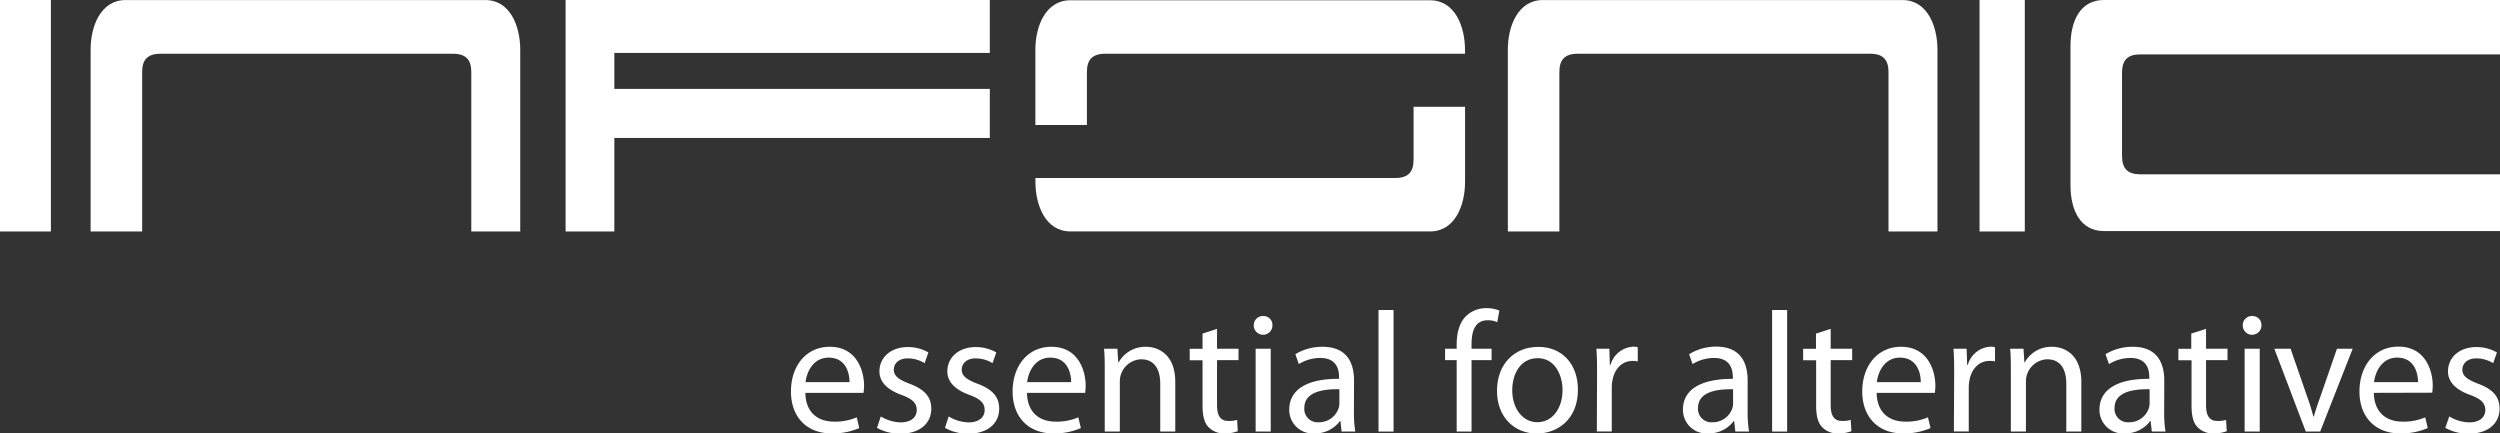
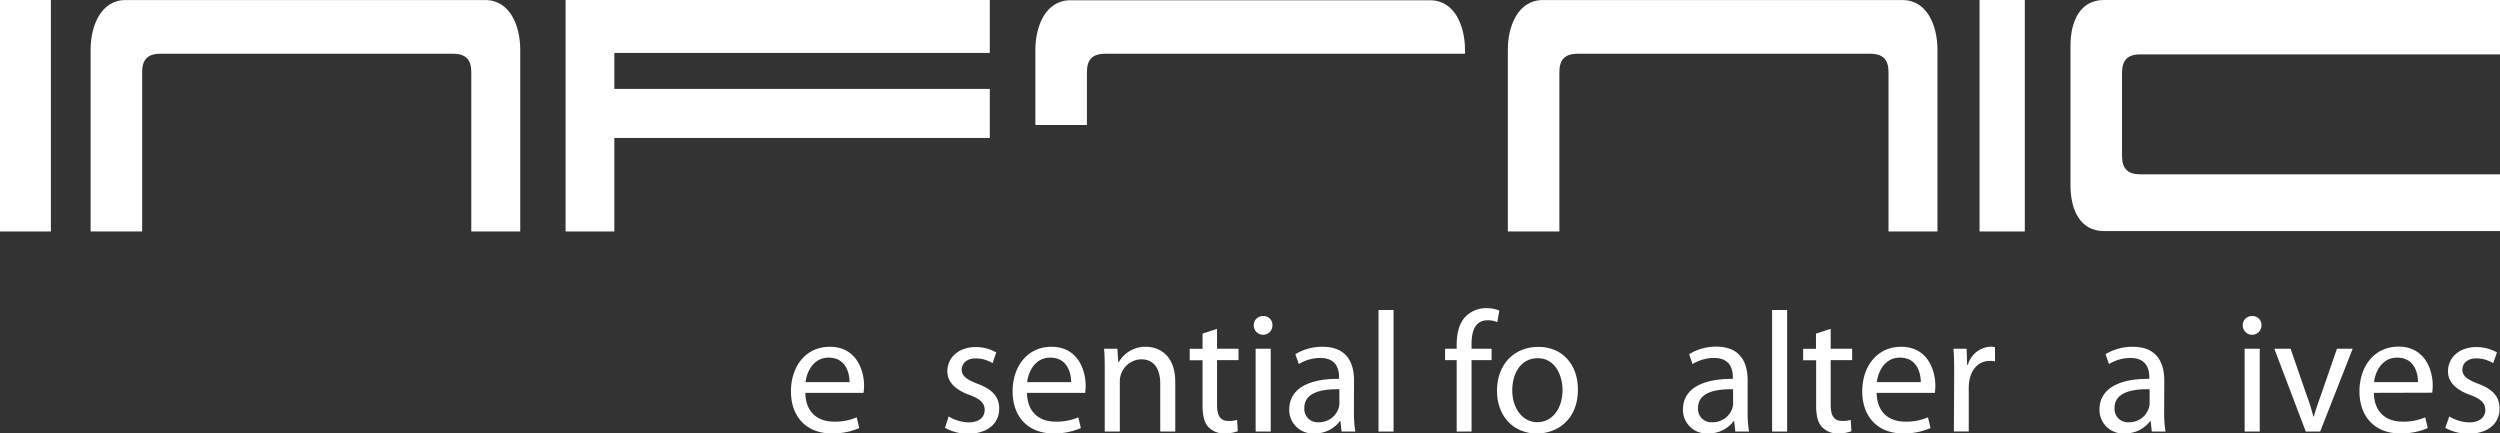
<svg xmlns="http://www.w3.org/2000/svg" id="Layer_1" data-name="Layer 1" viewBox="0 0 465.7 80.74">
  <rect x="0" y="0" width="465.7" height="80.74" fill="#333333" stroke="none" />
  <defs>
    <style>.cls-1{fill:#fff;}</style>
  </defs>
  <title>Infonic_Logo_Footer</title>
  <path class="cls-1" d="M341.23,273.61c.06,3.8,2.49,5.36,5.3,5.36a10.13,10.13,0,0,0,4.27-.8l.47,2a12.42,12.42,0,0,1-5.13,1c-4.75,0-7.59-3.16-7.59-7.82s2.74-8.32,7.24-8.32c5,0,6.38,4.44,6.38,7.27a10.78,10.78,0,0,1-.1,1.31Zm8.23-2c0-1.78-.74-4.56-3.89-4.56-2.84,0-4.08,2.62-4.3,4.56Z" transform="translate(-191.21 -200.43)" />
-   <path class="cls-1" d="M355.29,278a7.35,7.35,0,0,0,3.69,1.11c2,0,3-1,3-2.3s-.8-2.07-2.87-2.83c-2.77-1-4.08-2.52-4.08-4.37,0-2.49,2-4.53,5.32-4.53a7.7,7.7,0,0,1,3.8,1l-.7,2a6.07,6.07,0,0,0-3.16-.89c-1.66,0-2.58.95-2.58,2.11s.92,1.84,2.93,2.61c2.68,1,4.05,2.36,4.05,4.65,0,2.71-2.11,4.66-5.77,4.66a8.8,8.8,0,0,1-4.34-1.09Z" transform="translate(-191.21 -200.43)" />
  <path class="cls-1" d="M367.93,278a7.36,7.36,0,0,0,3.7,1.11c2,0,3-1,3-2.3s-.8-2.07-2.87-2.83c-2.77-1-4.08-2.52-4.08-4.37,0-2.49,2-4.53,5.32-4.53a7.7,7.7,0,0,1,3.8,1l-.7,2a6,6,0,0,0-3.16-.89c-1.66,0-2.58.95-2.58,2.11s.92,1.84,2.93,2.61c2.68,1,4.05,2.36,4.05,4.65,0,2.71-2.11,4.66-5.77,4.66a8.74,8.74,0,0,1-4.33-1.09Z" transform="translate(-191.21 -200.43)" />
  <path class="cls-1" d="M382.52,273.61c.06,3.8,2.48,5.36,5.29,5.36a10.13,10.13,0,0,0,4.27-.8l.47,2a12.4,12.4,0,0,1-5.12,1c-4.76,0-7.59-3.16-7.59-7.82s2.74-8.32,7.23-8.32c5,0,6.38,4.44,6.38,7.27,0,.58-.07,1-.09,1.31Zm8.22-2c0-1.78-.74-4.56-3.89-4.56-2.84,0-4.08,2.62-4.3,4.56Z" transform="translate(-191.21 -200.43)" />
  <path class="cls-1" d="M397,269.56c0-1.59,0-2.9-.13-4.17h2.49l.16,2.55h.07a5.67,5.67,0,0,1,5.1-2.91c2.14,0,5.45,1.28,5.45,6.57v9.22h-2.8v-8.9c0-2.49-.93-4.56-3.58-4.56a4.11,4.11,0,0,0-3.95,4.18v9.28H397Z" transform="translate(-191.21 -200.43)" />
  <path class="cls-1" d="M417.92,261.69v3.7h4v2.13h-4v8.32c0,1.91.54,3,2.1,3a5.27,5.27,0,0,0,1.64-.19l.12,2.1a6.57,6.57,0,0,1-2.48.42,3.94,3.94,0,0,1-3-1.21c-.79-.83-1.08-2.21-1.08-4v-8.42h-2.39v-2.13h2.39v-2.84Z" transform="translate(-191.21 -200.43)" />
  <path class="cls-1" d="M428.24,261.05a1.74,1.74,0,0,1-3.48,0,1.7,1.7,0,0,1,1.75-1.75A1.66,1.66,0,0,1,428.24,261.05Zm-3.13,19.77V265.39h2.81v15.43Z" transform="translate(-191.21 -200.43)" />
  <path class="cls-1" d="M443.42,277.12a23.07,23.07,0,0,0,.25,3.7h-2.55l-.21-1.95h-.1a5.76,5.76,0,0,1-4.72,2.3,4.39,4.39,0,0,1-4.72-4.43c0-3.74,3.32-5.78,9.28-5.74v-.32c0-1.27-.35-3.57-3.5-3.57a7.68,7.68,0,0,0-4,1.14l-.64-1.84a9.56,9.56,0,0,1,5.06-1.38c4.73,0,5.87,3.22,5.87,6.32Zm-2.71-4.18c-3.06-.06-6.53.48-6.53,3.48a2.48,2.48,0,0,0,2.65,2.67,3.83,3.83,0,0,0,3.72-2.58,2.74,2.74,0,0,0,.16-.89Z" transform="translate(-191.21 -200.43)" />
  <path class="cls-1" d="M448,258.18h2.8v22.64H448Z" transform="translate(-191.21 -200.43)" />
  <path class="cls-1" d="M462.56,280.82v-13.3H460.4v-2.13h2.16v-.74c0-2.17.49-4.14,1.79-5.38a5.4,5.4,0,0,1,3.76-1.44,6.44,6.44,0,0,1,2.4.45l-.39,2.16a4.24,4.24,0,0,0-1.79-.35c-2.39,0-3,2.11-3,4.47v.83h3.73v2.13h-3.73v13.3Z" transform="translate(-191.21 -200.43)" />
  <path class="cls-1" d="M485.15,273c0,5.7-3.95,8.19-7.68,8.19-4.17,0-7.4-3.07-7.4-7.94,0-5.16,3.38-8.2,7.65-8.2C482.16,265,485.15,268.25,485.15,273Zm-12.24.15c0,3.38,1.94,5.93,4.68,5.93s4.69-2.51,4.69-6c0-2.61-1.31-5.93-4.62-5.93S472.91,270.2,472.91,273.13Z" transform="translate(-191.21 -200.43)" />
-   <path class="cls-1" d="M488.71,270.2c0-1.82,0-3.38-.13-4.81H491l.09,3h.13a4.64,4.64,0,0,1,4.27-3.38,3.18,3.18,0,0,1,.8.1v2.65a3.85,3.85,0,0,0-.95-.1c-2,0-3.38,1.5-3.76,3.6a7.35,7.35,0,0,0-.13,1.31v8.23h-2.78Z" transform="translate(-191.21 -200.43)" />
  <path class="cls-1" d="M516.76,277.12a21.9,21.9,0,0,0,.26,3.7h-2.55l-.22-1.95h-.09a5.79,5.79,0,0,1-4.73,2.3,4.4,4.4,0,0,1-4.72-4.43C504.71,273,508,271,514,271v-.32c0-1.27-.35-3.57-3.5-3.57a7.68,7.68,0,0,0-4,1.14l-.64-1.84A9.57,9.57,0,0,1,510.9,265c4.72,0,5.86,3.22,5.86,6.32Zm-2.71-4.18c-3.06-.06-6.53.48-6.53,3.48a2.48,2.48,0,0,0,2.65,2.67,3.85,3.85,0,0,0,3.73-2.58,3,3,0,0,0,.15-.89Z" transform="translate(-191.21 -200.43)" />
  <path class="cls-1" d="M521.32,258.18h2.8v22.64h-2.8Z" transform="translate(-191.21 -200.43)" />
  <path class="cls-1" d="M532.23,261.69v3.7h4v2.13h-4v8.32c0,1.91.55,3,2.1,3a5.16,5.16,0,0,0,1.63-.19l.13,2.1a6.59,6.59,0,0,1-2.49.42,3.94,3.94,0,0,1-3-1.21c-.79-.83-1.08-2.21-1.08-4v-8.42H527.1v-2.13h2.39v-2.84Z" transform="translate(-191.21 -200.43)" />
  <path class="cls-1" d="M540.79,273.61c.06,3.8,2.49,5.36,5.29,5.36a10.06,10.06,0,0,0,4.27-.8l.48,2a12.42,12.42,0,0,1-5.13,1c-4.75,0-7.59-3.16-7.59-7.82s2.74-8.32,7.24-8.32c5,0,6.38,4.44,6.38,7.27,0,.58-.07,1-.09,1.31Zm8.22-2c0-1.78-.73-4.56-3.89-4.56-2.83,0-4.07,2.62-4.29,4.56Z" transform="translate(-191.21 -200.43)" />
  <path class="cls-1" d="M555.23,270.2c0-1.82,0-3.38-.13-4.81h2.45l.1,3h.13a4.63,4.63,0,0,1,4.27-3.38,3.1,3.1,0,0,1,.79.1v2.65a3.79,3.79,0,0,0-1-.1c-2,0-3.38,1.5-3.76,3.6a7.35,7.35,0,0,0-.13,1.31v8.23h-2.77Z" transform="translate(-191.21 -200.43)" />
-   <path class="cls-1" d="M565.79,269.56c0-1.59,0-2.9-.13-4.17h2.49l.16,2.55h.07a5.67,5.67,0,0,1,5.1-2.91c2.13,0,5.44,1.28,5.44,6.57v9.22h-2.8v-8.9c0-2.49-.92-4.56-3.57-4.56a4.11,4.11,0,0,0-3.95,4.18v9.28h-2.81Z" transform="translate(-191.21 -200.43)" />
  <path class="cls-1" d="M594.35,277.12a22,22,0,0,0,.25,3.7h-2.55l-.22-1.95h-.09a5.79,5.79,0,0,1-4.72,2.3,4.39,4.39,0,0,1-4.72-4.43c0-3.74,3.32-5.78,9.28-5.74v-.32c0-1.27-.35-3.57-3.51-3.57a7.74,7.74,0,0,0-4,1.14l-.64-1.84a9.6,9.6,0,0,1,5.07-1.38c4.72,0,5.87,3.22,5.87,6.32Zm-2.71-4.18c-3.06-.06-6.53.48-6.53,3.48a2.48,2.48,0,0,0,2.64,2.67,3.84,3.84,0,0,0,3.73-2.58,2.74,2.74,0,0,0,.16-.89Z" transform="translate(-191.21 -200.43)" />
-   <path class="cls-1" d="M602.15,261.69v3.7h4v2.13h-4v8.32c0,1.91.54,3,2.1,3a5.16,5.16,0,0,0,1.63-.19l.13,2.1a6.61,6.61,0,0,1-2.48.42,3.93,3.93,0,0,1-3-1.21c-.8-.83-1.08-2.21-1.08-4v-8.42H597v-2.13h2.4v-2.84Z" transform="translate(-191.21 -200.43)" />
  <path class="cls-1" d="M612.47,261.05a1.74,1.74,0,0,1-3.48,0,1.7,1.7,0,0,1,1.75-1.75A1.66,1.66,0,0,1,612.47,261.05Zm-3.13,19.77V265.39h2.81v15.43Z" transform="translate(-191.21 -200.43)" />
  <path class="cls-1" d="M617.9,265.39l3,8.67a40.12,40.12,0,0,1,1.24,3.95h.1c.35-1.27.8-2.55,1.3-3.95l3-8.67h2.93l-6.06,15.43h-2.68l-5.86-15.43Z" transform="translate(-191.21 -200.43)" />
  <path class="cls-1" d="M633.41,273.61c.07,3.8,2.49,5.36,5.3,5.36a10.13,10.13,0,0,0,4.27-.8l.47,2a12.42,12.42,0,0,1-5.13,1c-4.75,0-7.59-3.16-7.59-7.82S633.48,265,638,265c5,0,6.38,4.44,6.38,7.27,0,.58-.07,1-.09,1.31Zm8.23-2c0-1.78-.74-4.56-3.89-4.56-2.84,0-4.08,2.62-4.3,4.56Z" transform="translate(-191.21 -200.43)" />
  <path class="cls-1" d="M647.46,278a7.43,7.43,0,0,0,3.71,1.11c2,0,3-1,3-2.3s-.8-2.07-2.87-2.83c-2.77-1-4.08-2.52-4.08-4.37,0-2.49,2-4.53,5.32-4.53a7.7,7.7,0,0,1,3.8,1l-.7,2a6,6,0,0,0-3.16-.89c-1.66,0-2.58.95-2.58,2.11s.92,1.84,2.93,2.61c2.68,1,4,2.36,4,4.65,0,2.71-2.11,4.66-5.77,4.66a8.8,8.8,0,0,1-4.34-1.09Z" transform="translate(-191.21 -200.43)" />
  <polygon class="cls-1" points="9.48 16.23 9.48 43.12 0 43.12 0 0 9.48 0 9.48 16.23 9.48 16.23" />
  <polygon class="cls-1" points="114.44 43.12 105.36 43.12 105.36 0 184.38 0 184.38 9.86 114.44 9.86 114.44 16.56 184.38 16.56 184.38 25.7 114.44 25.7 114.44 43.12 114.44 43.12" />
  <polygon class="cls-1" points="377.18 16.23 377.18 43.12 368.75 43.12 368.75 0 377.18 0 377.18 16.23 377.18 16.23" />
  <path class="cls-1" d="M464.12,210.44h-67c-2.44,0-3.44,1.11-3.44,3.42v9.85l-9.6,0v-14c0-4.39,1.9-9.23,6.52-9.23h67c4.62,0,6.51,4.84,6.51,9.23Z" transform="translate(-191.21 -200.43)" />
-   <path class="cls-1" d="M384.09,233.59h67c2.44,0,3.44-1.11,3.44-3.42v-9.85l9.59,0v14c0,4.38-1.89,9.22-6.51,9.22h-67c-4.62,0-6.52-4.84-6.52-9.22Z" transform="translate(-191.21 -200.43)" />
  <path class="cls-1" d="M656.92,232.9h-67c-2.32,0-3.42-1-3.42-3.44V214c0-2.45,1.1-3.44,3.42-3.44h67V200.43h-73.8c-4.38,0-6.22,3.89-6.22,8.52v26c0,4.63,1.84,8.52,6.22,8.52h73.8Z" transform="translate(-191.21 -200.43)" />
  <path class="cls-1" d="M217.69,243.55V213.86c0-2.31,1-3.42,3.44-3.42h54.43c2.44,0,3.44,1.11,3.44,3.42v29.69h9.12V209.67c0-4.39-1.89-9.23-6.51-9.23h-67c-4.62,0-6.52,4.84-6.52,9.23v33.88Z" transform="translate(-191.21 -200.43)" />
  <path class="cls-1" d="M481.69,243.55V213.86c0-2.31,1-3.42,3.44-3.42h54.43c2.44,0,3.44,1.11,3.44,3.42v29.69h9.12V209.67c0-4.39-1.89-9.23-6.51-9.23h-67c-4.62,0-6.52,4.84-6.52,9.23v33.88Z" transform="translate(-191.21 -200.43)" />
</svg>